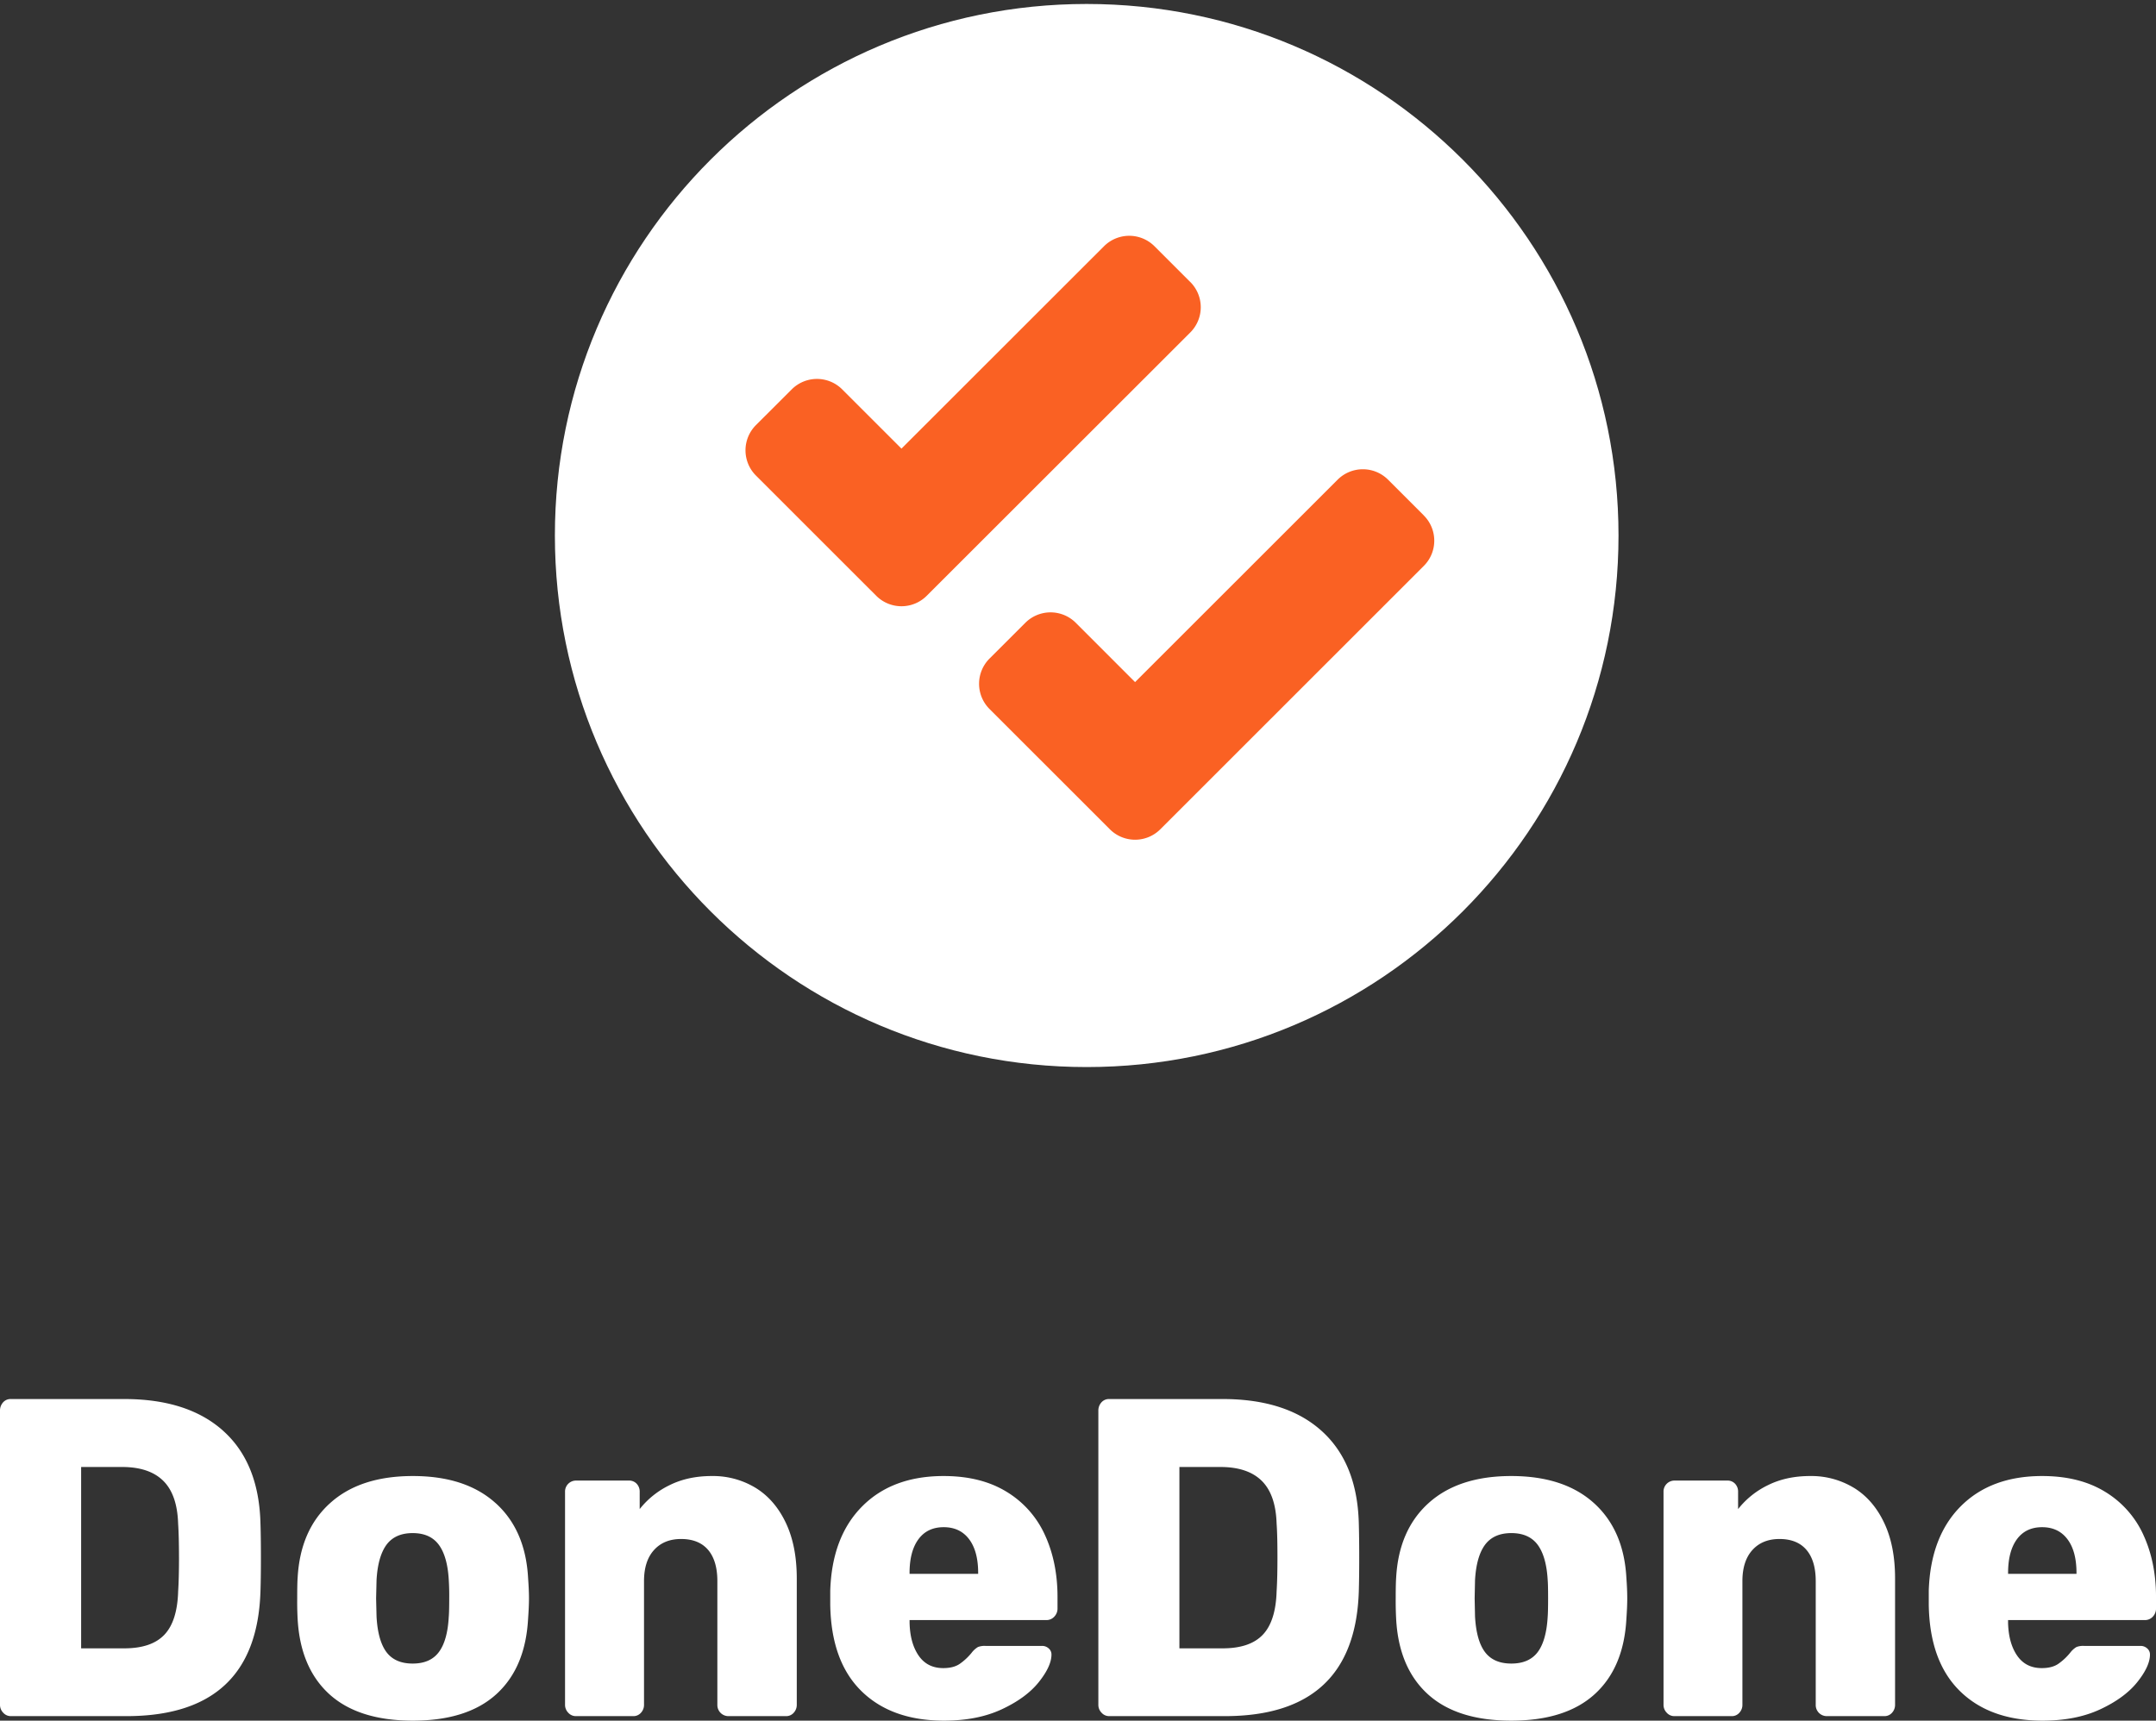
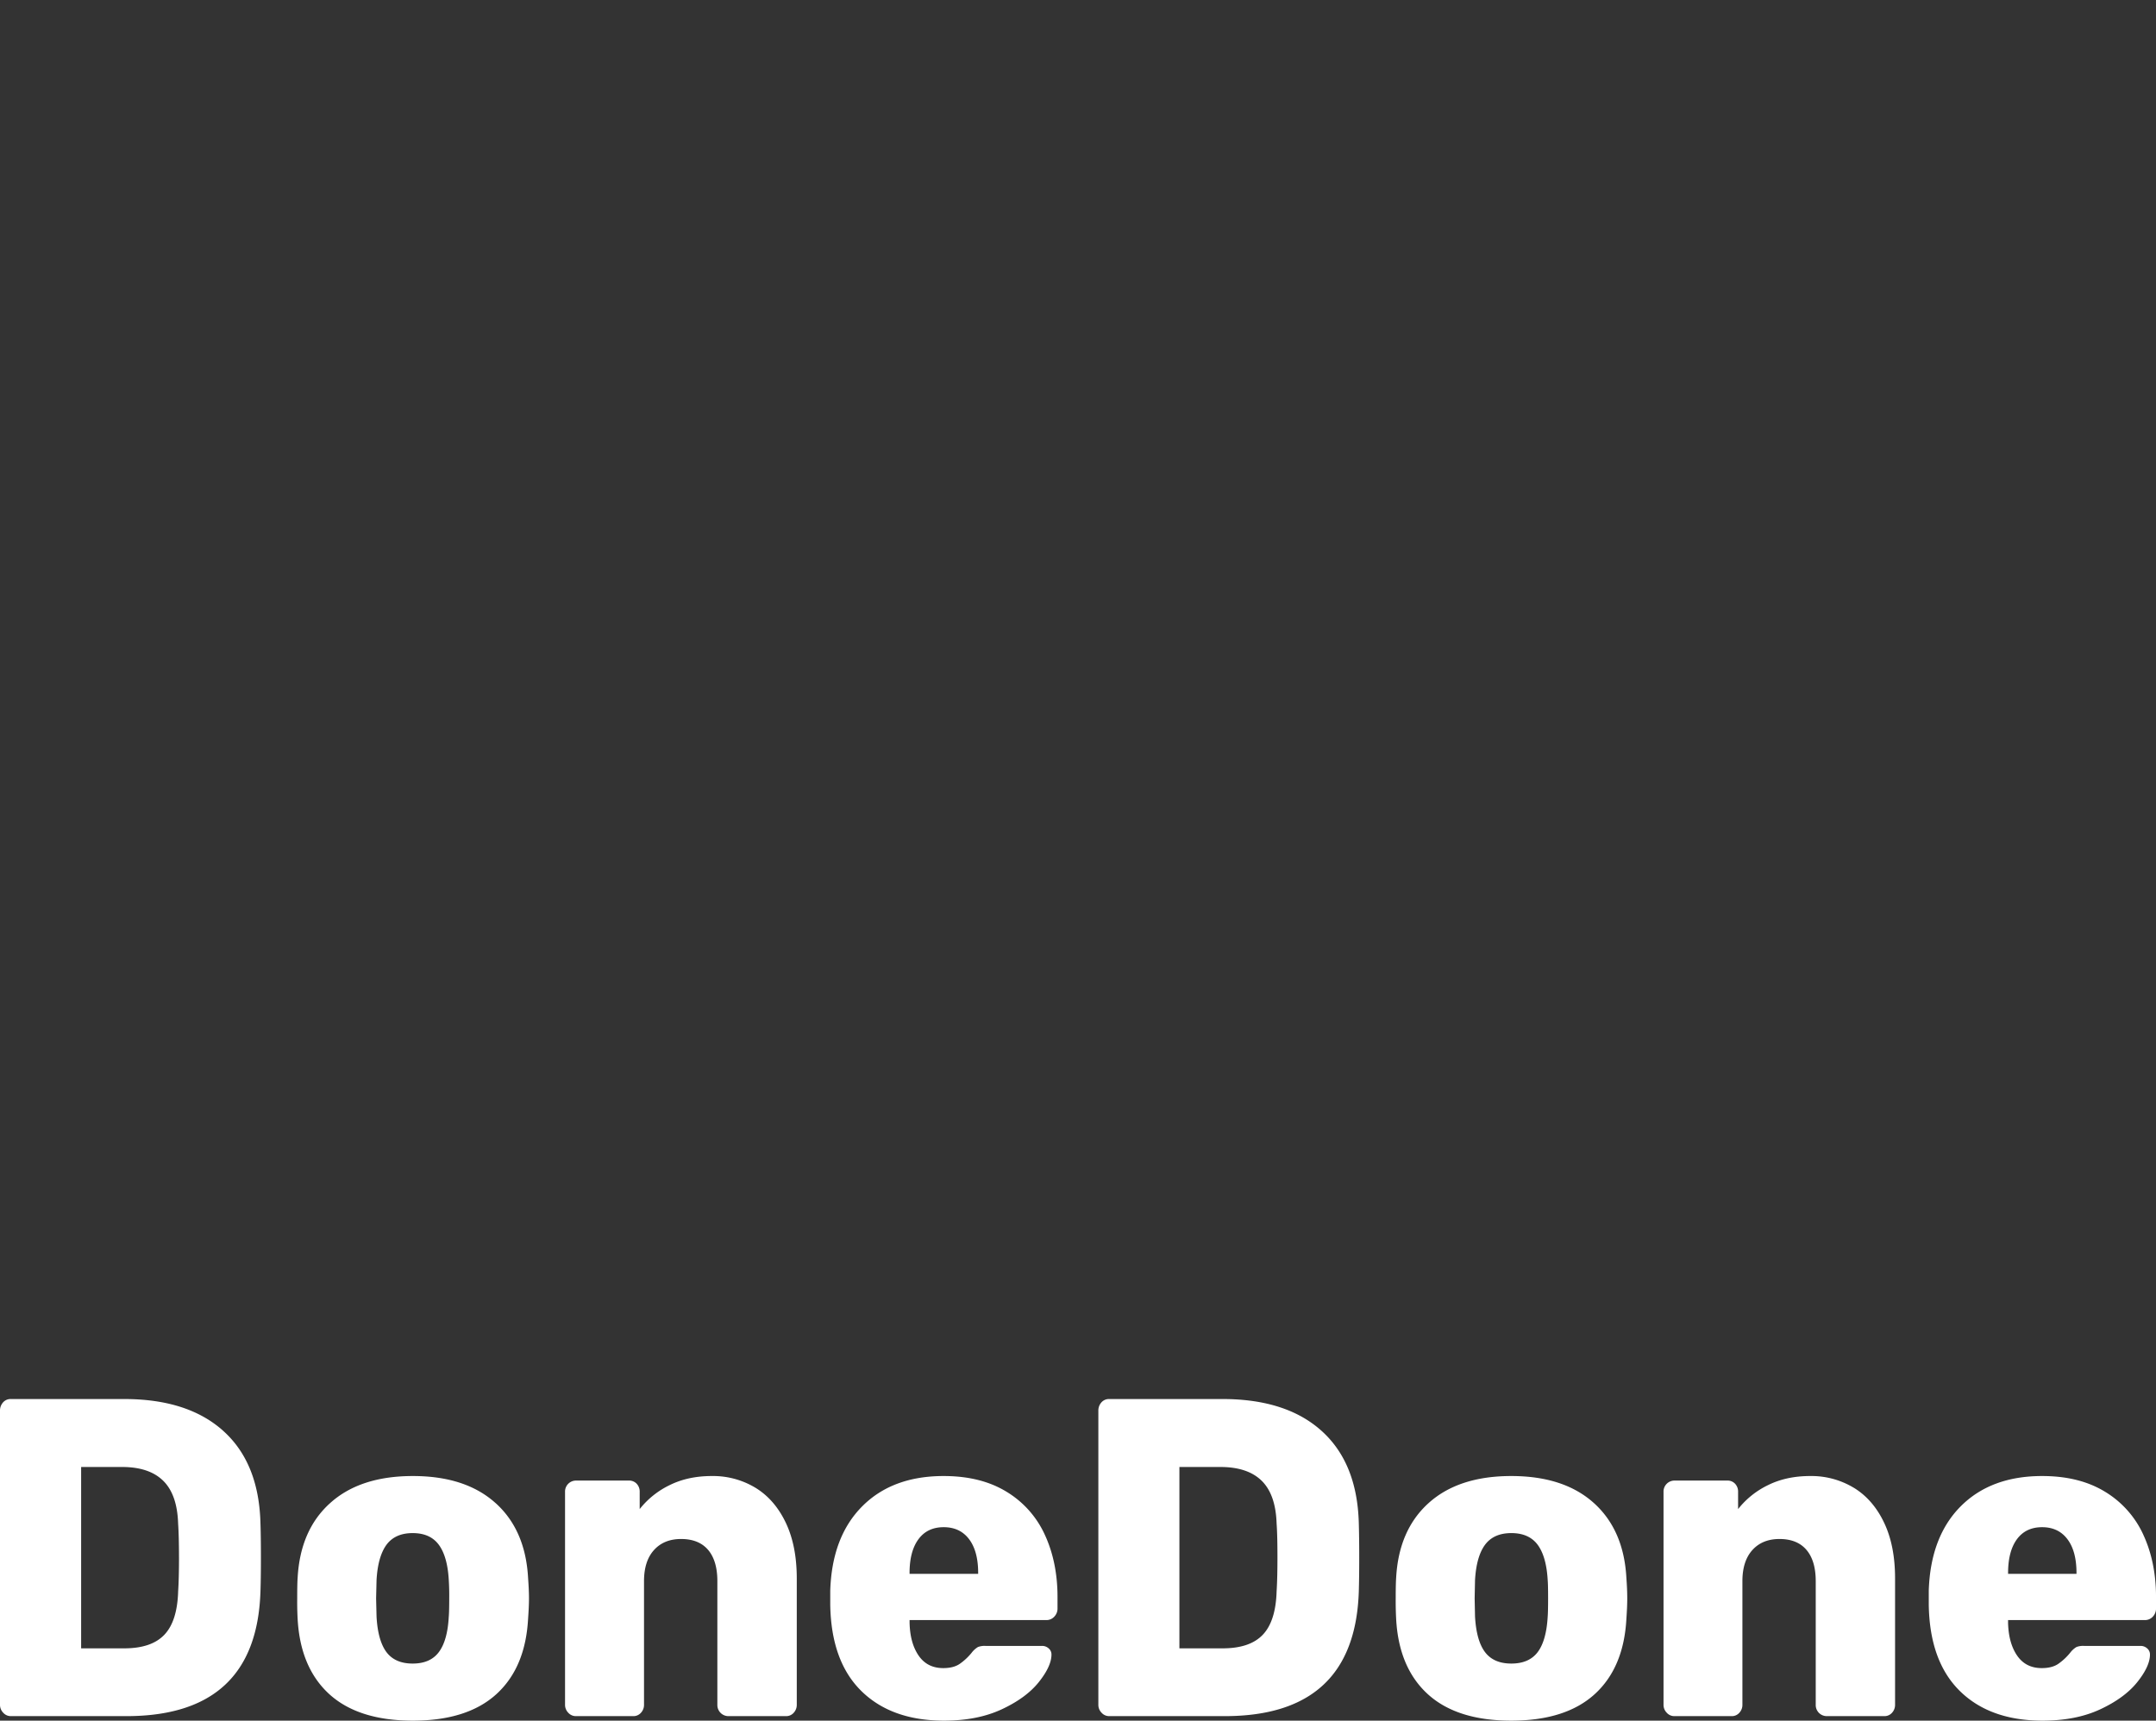
<svg xmlns="http://www.w3.org/2000/svg" width="114" height="91" viewBox="0 0 114 91">
  <rect x="0" y="0" width="114" height="91" fill="#333333" stroke="none" />
  <g>
    <g clip-path="url(#clip-B01A1607-2508-4441-B7AD-535710B54C7E)">
      <g>
        <path fill="#fff" d="M11.81 75.68c1.249 1.124 1.902 2.742 1.961 4.85.016.464.025 1.079.025 1.846 0 .765-.009 1.372-.025 1.82-.15 4.375-2.515 6.564-7.09 6.564H.57a.532.532 0 0 1-.4-.18.59.59 0 0 1-.17-.418v-15.55a.644.644 0 0 1 .159-.442.524.524 0 0 1 .41-.18h5.997c2.25 0 3.995.563 5.246 1.69zm-2.346 6.675c0-.735-.016-1.327-.045-1.773-.032-1.023-.292-1.78-.788-2.268-.493-.487-1.218-.73-2.176-.73H4.29v9.591h2.28c.957 0 1.663-.238 2.12-.718.457-.48.7-1.248.73-2.303.03-.464.045-1.062.045-1.799zm60.422-6.675c1.246 1.124 1.901 2.742 1.961 4.85.014.464.023 1.079.023 1.846 0 .765-.009 1.372-.023 1.82-.152 4.375-2.517 6.564-7.09 6.564h-6.111a.532.532 0 0 1-.4-.18.59.59 0 0 1-.17-.418v-15.55a.644.644 0 0 1 .16-.442.524.524 0 0 1 .41-.18h5.996c2.249 0 3.997.563 5.244 1.69zm-2.34 6.675c0-.735-.012-1.327-.044-1.773-.031-1.023-.293-1.78-.788-2.268-.495-.487-1.222-.73-2.182-.73h-2.17v9.591h2.285c.96 0 1.666-.238 2.123-.718.458-.48.702-1.248.732-2.303.03-.464.044-1.062.044-1.799zM26.2 79.488c1.057.95 1.63 2.271 1.723 3.964.03.416.047.775.047 1.08 0 .303-.017.662-.047 1.077-.093 1.725-.65 3.054-1.678 3.99-1.026.933-2.498 1.4-4.415 1.4-1.917 0-3.389-.466-4.417-1.4-1.025-.936-1.584-2.265-1.676-3.99a16.759 16.759 0 0 1-.022-1.077c0-.513.007-.872.022-1.08.092-1.693.665-3.014 1.725-3.964 1.055-.95 2.511-1.426 4.368-1.426 1.855 0 3.312.475 4.368 1.426zm-2.47 6.002c.014-.16.023-.48.023-.958.004-.32-.003-.64-.023-.96-.045-.83-.22-1.453-.523-1.868-.304-.415-.764-.624-1.387-.624-.621 0-1.084.209-1.389.624-.3.415-.476 1.039-.521 1.868l-.023.96.023.958c.045.845.22 1.473.521 1.88.305.408.768.61 1.389.61.623 0 1.083-.202 1.387-.61.303-.407.48-1.035.522-1.88zm89.598-4.326c.448.966.673 2.065.673 3.295v.598a.612.612 0 0 1-.171.444.557.557 0 0 1-.422.179h-7.23v.144c.018.719.178 1.297.481 1.737.304.44.737.659 1.3.659.365 0 .657-.075.878-.228.236-.165.447-.363.627-.587a1.2 1.2 0 0 1 .33-.3.987.987 0 0 1 .4-.059h2.987a.512.512 0 0 1 .352.132c.096.08.15.2.148.325 0 .413-.225.901-.672 1.46-.449.56-1.102 1.038-1.96 1.438-.86.4-1.873.598-3.045.598-1.854 0-3.313-.523-4.376-1.569-1.064-1.047-1.613-2.567-1.643-4.564v-.743c.061-1.9.624-3.386 1.686-4.456 1.066-1.07 2.5-1.605 4.312-1.605 1.307 0 2.411.275 3.316.827a5.154 5.154 0 0 1 2.03 2.275zm-3.532 2.072v-.047c0-.767-.158-1.36-.477-1.783-.318-.425-.767-.638-1.341-.638-.577 0-1.02.213-1.332.637-.31.424-.467 1.019-.467 1.784v.047zm-69.845-4.55c.676.415 1.209 1.03 1.597 1.844.388.814.582 1.798.582 2.947v6.685a.613.613 0 0 1-.16.418.525.525 0 0 1-.41.18h-3.036a.585.585 0 0 1-.593-.598V83.62c0-.717-.164-1.27-.49-1.653-.327-.382-.803-.575-1.427-.575-.609 0-1.086.197-1.437.588-.351.39-.524.939-.524 1.64v6.542a.607.607 0 0 1-.16.418.525.525 0 0 1-.411.18h-3.035a.532.532 0 0 1-.4-.18.59.59 0 0 1-.17-.418v-11.26a.58.58 0 0 1 .57-.6h2.805a.544.544 0 0 1 .412.167.602.602 0 0 1 .16.433v.908a4.516 4.516 0 0 1 1.586-1.268c.646-.32 1.387-.48 2.225-.48a4.337 4.337 0 0 1 2.316.624zm44.324.802c1.056.95 1.63 2.271 1.722 3.964.031.416.045.775.045 1.08 0 .303-.015.662-.045 1.077-.091 1.725-.65 3.054-1.676 3.99-1.027.933-2.495 1.4-4.412 1.4-1.916 0-3.386-.466-4.412-1.4-1.026-.936-1.584-2.265-1.675-3.99a17.932 17.932 0 0 1-.023-1.077c0-.513.008-.872.023-1.08.09-1.693.665-3.014 1.721-3.964 1.056-.95 2.51-1.426 4.366-1.426 1.855 0 3.31.475 4.366 1.426zm-2.418 5.044c0-.48-.007-.8-.021-.96-.047-.83-.222-1.453-.526-1.868-.306-.415-.772-.624-1.396-.624-.626 0-1.09.209-1.396.624-.304.415-.478 1.039-.525 1.868l-.02.96.02.958c.047.845.221 1.473.525 1.88.306.408.77.61 1.396.61.624 0 1.09-.202 1.396-.61.304-.407.479-1.035.526-1.88.013-.16.021-.48.021-.958zm-28.642-5.643a5.154 5.154 0 0 1 2.029 2.275c.447.966.673 2.065.673 3.295v.598a.612.612 0 0 1-.173.444.553.553 0 0 1-.422.179h-7.227v.144c.017.719.176 1.297.48 1.737.304.44.737.659 1.3.659.364 0 .657-.075.877-.228a3.05 3.05 0 0 0 .627-.587c.09-.12.203-.221.331-.3a.984.984 0 0 1 .398-.059h2.988a.509.509 0 0 1 .353.132c.096.08.15.2.148.325 0 .413-.225.901-.672 1.46-.448.56-1.102 1.038-1.961 1.438-.86.4-1.875.598-3.044.598-1.855 0-3.313-.523-4.377-1.569-1.063-1.047-1.612-2.567-1.643-4.564v-.743c.06-1.9.624-3.386 1.688-4.456 1.063-1.07 2.5-1.605 4.31-1.605 1.308 0 2.412.275 3.317.827zm-1.494 4.347v-.047c0-.767-.16-1.36-.477-1.783-.32-.425-.768-.638-1.345-.638-.579 0-1.023.213-1.335.637-.312.424-.47 1.019-.47 1.784v.047zm46.306-4.55c.676.415 1.21 1.03 1.596 1.844.389.814.58 1.798.58 2.947v6.685a.612.612 0 0 1-.159.418.526.526 0 0 1-.41.18H96.6a.584.584 0 0 1-.592-.598V83.62c0-.717-.164-1.27-.491-1.653-.325-.382-.801-.575-1.425-.575-.608 0-1.086.197-1.437.588-.35.39-.524.939-.524 1.64v6.542a.608.608 0 0 1-.16.418.521.521 0 0 1-.41.18H88.53a.53.53 0 0 1-.4-.18.59.59 0 0 1-.17-.418v-11.26a.58.58 0 0 1 .57-.6h2.803a.539.539 0 0 1 .41.167.603.603 0 0 1 .16.433v.908a4.507 4.507 0 0 1 1.584-1.268c.646-.32 1.388-.48 2.223-.48a4.335 4.335 0 0 1 2.315.624z" />
      </g>
      <g>
-         <path fill="#fff" d="M85.58 28.322c0 15.527-12.59 28.111-28.122 28.111-15.53 0-28.118-12.585-28.118-28.111C29.339 12.794 41.928.21 57.458.21 72.991.21 85.58 12.796 85.58 28.322" />
-       </g>
+         </g>
      <g>
-         <path fill="#fa6123" d="M62.938 14.914a1.886 1.886 0 0 1 0 2.668L49 31.51a1.887 1.887 0 0 1-2.667 0l-6.362-6.36a1.887 1.887 0 0 1 0-2.668l1.893-1.89a1.887 1.887 0 0 1 2.667 0l3.135 3.134 10.71-10.704a1.887 1.887 0 0 1 2.667 0l1.892 1.892m12.35 12.348c.737.736.737 1.93 0 2.666l-13.933 13.93a1.887 1.887 0 0 1-2.667 0l-6.363-6.361a1.886 1.886 0 0 1 0-2.668l1.892-1.89a1.887 1.887 0 0 1 2.67 0l3.134 3.135L70.727 25.37a1.887 1.887 0 0 1 2.669 0l1.89 1.89" />
-       </g>
+         </g>
    </g>
  </g>
</svg>